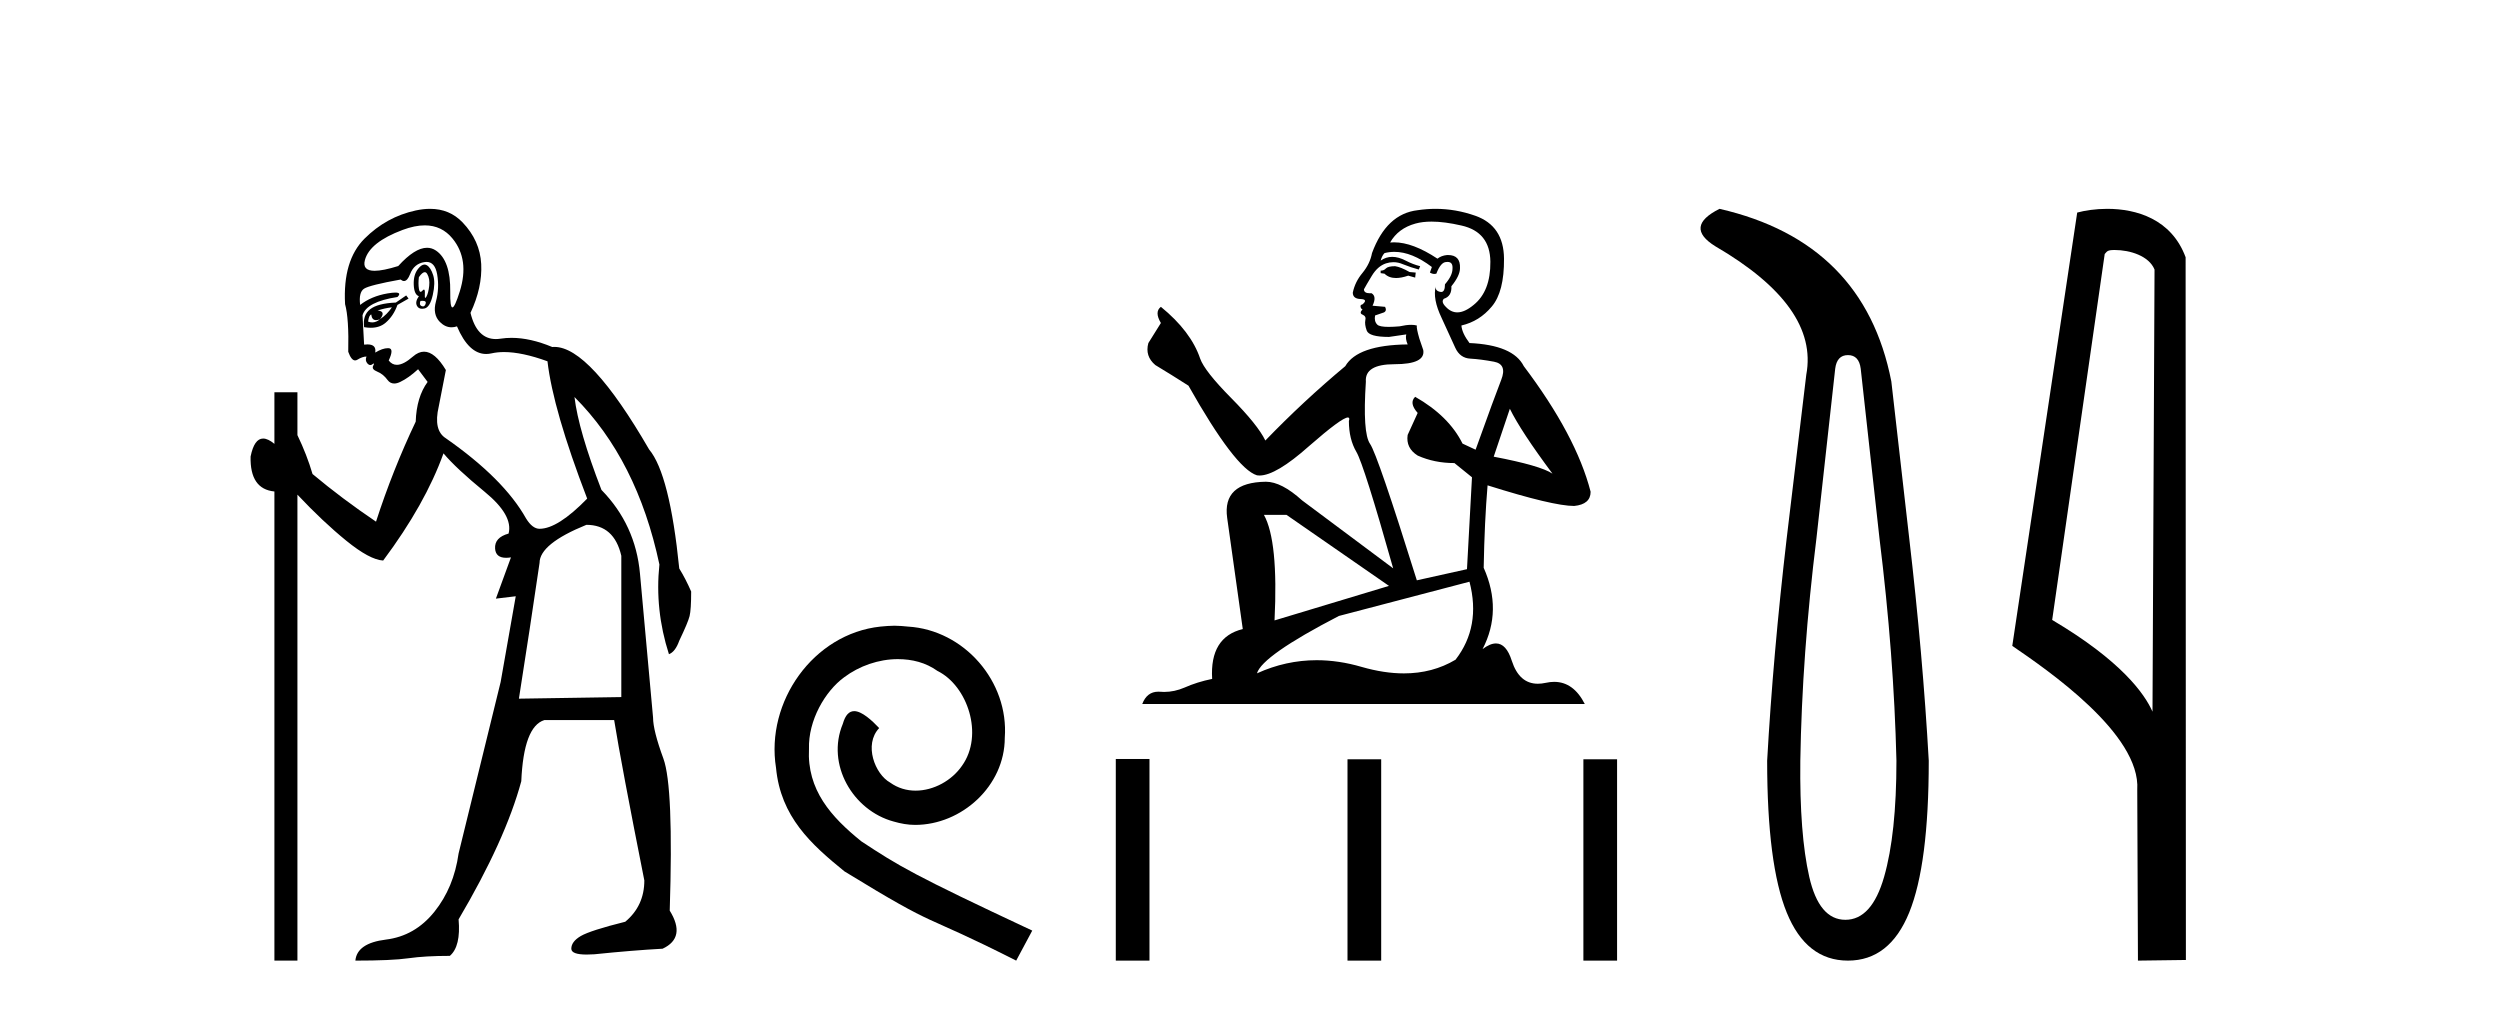
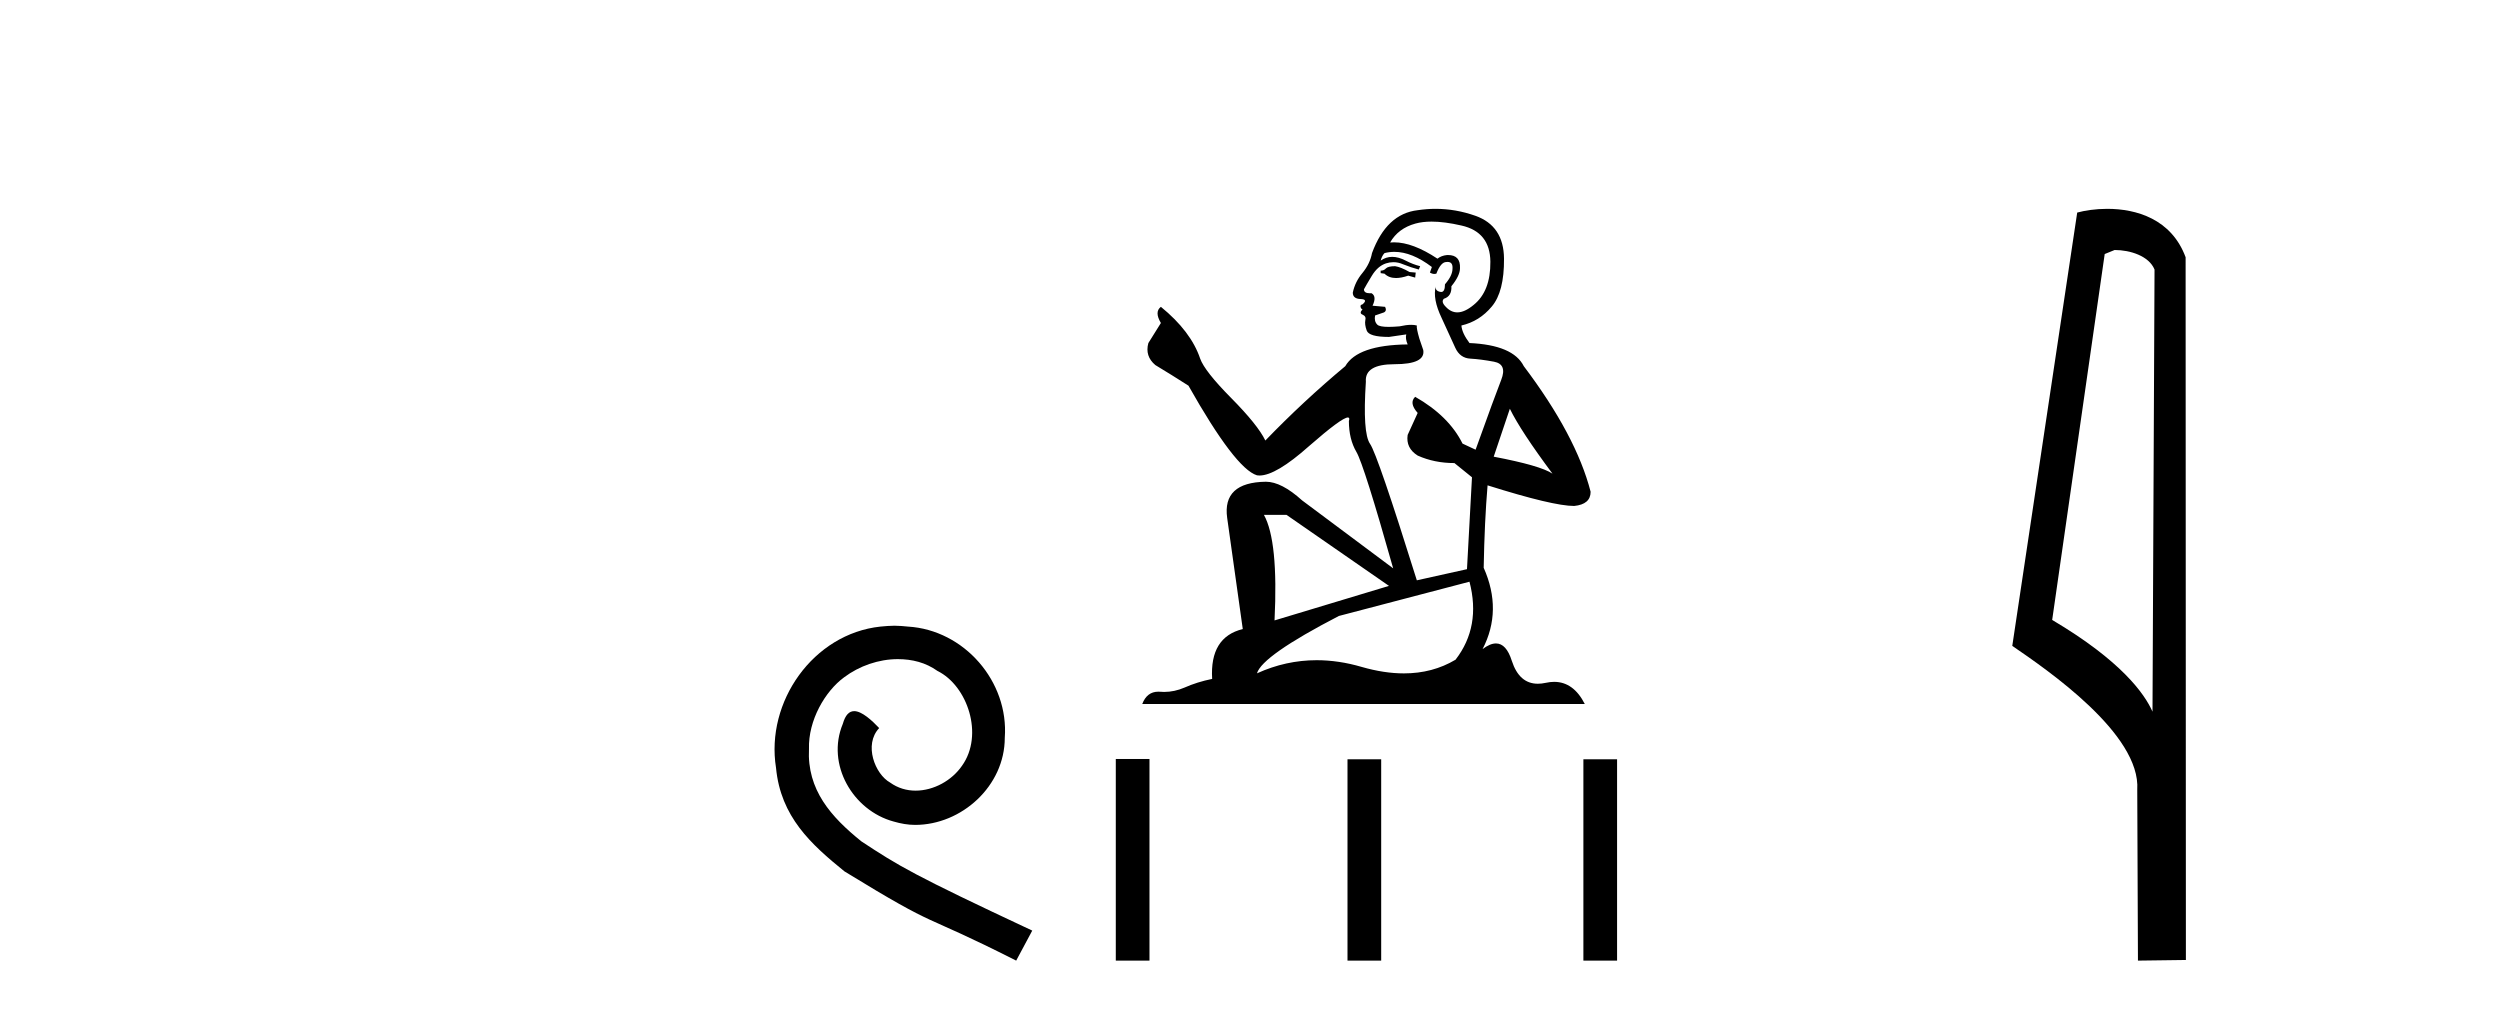
<svg xmlns="http://www.w3.org/2000/svg" width="101.0" height="41.0">
-   <path d="M 17.16 10.996 Q 17.218 10.996 17.26 11.069 Q 17.372 11.261 17.34 11.55 Q 17.308 11.838 17.228 11.983 Q 17.199 12.035 17.182 12.035 Q 17.153 12.035 17.164 11.87 Q 17.174 11.699 17.128 11.699 Q 17.105 11.699 17.067 11.742 Q 17.025 11.791 16.993 11.791 Q 16.943 11.791 16.923 11.662 Q 16.891 11.453 16.923 11.197 Q 17.063 10.996 17.16 10.996 ZM 17.07 12.153 Q 17.235 12.153 17.196 12.271 Q 17.16 12.38 17.087 12.38 Q 17.063 12.38 17.035 12.367 Q 16.923 12.319 16.987 12.159 Q 17.034 12.153 17.07 12.153 ZM 17.161 9.105 Q 17.851 9.105 18.286 9.642 Q 18.976 10.491 18.575 11.774 Q 18.373 12.42 18.277 12.42 Q 18.182 12.42 18.19 11.79 Q 18.206 10.523 17.613 10.123 Q 17.446 10.01 17.253 10.01 Q 16.758 10.01 16.089 10.748 Q 15.473 10.94 15.135 10.94 Q 14.627 10.94 14.742 10.507 Q 14.935 9.786 16.266 9.289 Q 16.757 9.105 17.161 9.105 ZM 17.15 10.688 Q 17.028 10.688 16.891 10.86 Q 16.699 11.101 16.715 11.502 Q 16.731 11.902 16.923 11.967 Q 16.763 12.191 16.843 12.351 Q 16.905 12.475 17.052 12.475 Q 17.096 12.475 17.148 12.464 Q 17.372 12.416 17.484 11.918 Q 17.597 11.421 17.5 11.117 Q 17.404 10.812 17.244 10.716 Q 17.198 10.688 17.15 10.688 ZM 15.833 12.416 Q 15.64 12.704 15.352 12.897 Q 15.608 12.576 15.255 12.544 Q 15.544 12.448 15.833 12.416 ZM 14.999 12.704 Q 15.022 12.933 15.192 12.933 Q 15.26 12.933 15.352 12.897 L 15.352 12.897 Q 15.202 13.025 15.038 13.025 Q 14.956 13.025 14.871 12.993 Q 14.903 12.736 14.999 12.704 ZM 16.41 11.935 L 15.993 12.223 Q 15.255 12.255 14.951 12.496 Q 14.646 12.736 14.71 13.217 Q 14.852 13.242 14.979 13.242 Q 15.339 13.242 15.576 13.041 Q 15.897 12.768 16.057 12.319 L 16.506 12.063 L 16.41 11.935 ZM 17.23 10.581 Q 17.574 10.581 17.661 11.085 Q 17.757 11.646 17.613 12.175 Q 17.468 12.704 17.773 13.009 Q 17.987 13.223 18.241 13.223 Q 18.348 13.223 18.462 13.185 Q 18.936 14.301 19.641 14.301 Q 19.747 14.301 19.857 14.276 Q 20.089 14.223 20.363 14.223 Q 21.092 14.223 22.118 14.596 Q 22.343 16.553 23.722 20.144 Q 22.535 21.363 21.798 21.363 Q 21.509 21.363 21.253 20.946 Q 20.355 19.343 18.013 17.707 Q 17.5 17.386 17.725 16.424 L 18.013 14.949 Q 17.569 14.208 17.131 14.208 Q 16.906 14.208 16.683 14.404 Q 16.301 14.739 16.033 14.739 Q 15.839 14.739 15.704 14.564 Q 15.929 14.083 15.704 14.067 Q 15.687 14.066 15.669 14.066 Q 15.455 14.066 15.159 14.244 Q 15.214 13.914 14.845 13.914 Q 14.784 13.914 14.71 13.923 L 14.646 12.736 Q 14.806 12.191 16.057 11.999 Q 16.236 11.82 15.972 11.82 Q 15.856 11.82 15.656 11.854 Q 14.999 11.967 14.55 12.319 Q 14.486 11.806 14.71 11.662 Q 14.935 11.518 16.185 11.293 Q 16.256 11.354 16.321 11.354 Q 16.461 11.354 16.57 11.069 Q 16.731 10.652 17.148 10.588 Q 17.19 10.581 17.23 10.581 ZM 23.69 21.203 Q 24.812 21.203 25.101 22.454 L 25.101 28.162 L 20.964 28.226 Q 21.413 25.372 21.798 22.742 Q 21.798 21.972 23.69 21.203 ZM 17.375 8.437 Q 17.101 8.437 16.795 8.503 Q 15.608 8.76 14.726 9.642 Q 13.844 10.523 13.941 12.287 Q 14.101 12.865 14.069 14.212 Q 14.194 14.561 14.347 14.561 Q 14.391 14.561 14.438 14.532 Q 14.646 14.404 14.806 14.404 Q 14.742 14.564 14.838 14.677 Q 14.9 14.748 14.961 14.748 Q 14.996 14.748 15.031 14.725 Q 15.082 14.686 15.1 14.686 Q 15.127 14.686 15.079 14.773 Q 14.999 14.917 15.239 15.013 Q 15.48 15.109 15.656 15.35 Q 15.762 15.494 15.926 15.494 Q 16.035 15.494 16.169 15.43 Q 16.506 15.27 16.891 14.917 L 17.276 15.43 Q 16.827 16.04 16.795 17.034 Q 15.865 18.99 15.191 21.075 Q 13.812 20.144 12.626 19.15 Q 12.401 18.381 12.016 17.579 L 12.016 15.847 L 11.086 15.847 L 11.086 17.932 Q 10.827 17.717 10.631 17.717 Q 10.27 17.717 10.124 18.445 Q 10.092 19.76 11.086 19.856 L 11.086 38.809 L 12.016 38.809 L 12.016 19.984 Q 13.043 21.075 13.989 21.844 Q 14.935 22.614 15.48 22.646 Q 17.18 20.369 17.917 18.316 Q 18.43 18.926 19.585 19.872 Q 20.739 20.818 20.547 21.556 Q 19.97 21.716 20.002 22.165 Q 20.028 22.535 20.446 22.535 Q 20.536 22.535 20.643 22.518 L 20.643 22.518 L 20.034 24.185 L 20.836 24.089 L 20.226 27.553 Q 19.104 32.107 18.527 34.48 Q 18.334 35.859 17.548 36.837 Q 16.763 37.815 15.592 37.959 Q 14.422 38.104 14.357 38.809 Q 15.833 38.809 16.506 38.713 Q 17.18 38.617 18.174 38.617 Q 18.623 38.232 18.527 37.142 Q 20.419 33.935 21.06 31.561 Q 21.156 29.349 21.99 29.092 L 24.812 29.092 Q 25.101 30.888 26.031 35.57 Q 26.031 36.596 25.261 37.238 Q 23.85 37.591 23.465 37.815 Q 23.081 38.04 23.081 38.328 Q 23.081 38.564 23.703 38.564 Q 23.841 38.564 24.011 38.553 Q 25.582 38.392 26.769 38.328 Q 27.731 37.879 27.057 36.789 Q 27.218 31.786 26.801 30.647 Q 26.384 29.509 26.384 28.996 Q 26.031 25.147 25.855 23.175 Q 25.678 21.203 24.299 19.792 Q 23.369 17.386 23.209 16.04 L 23.209 16.04 Q 25.742 18.573 26.64 22.806 Q 26.448 24.634 27.025 26.43 Q 27.282 26.334 27.442 25.885 Q 27.795 25.147 27.859 24.891 Q 27.923 24.634 27.923 23.897 Q 27.699 23.384 27.442 22.967 Q 27.057 19.15 26.223 18.156 Q 23.826 14.015 22.396 14.015 Q 22.353 14.015 22.311 14.019 Q 21.423 13.649 20.667 13.649 Q 20.441 13.649 20.226 13.682 Q 20.125 13.698 20.032 13.698 Q 19.265 13.698 19.008 12.64 Q 19.489 11.614 19.441 10.668 Q 19.392 9.722 18.687 8.984 Q 18.163 8.437 17.375 8.437 Z" style="fill:#000000;stroke:none" />
  <path d="M 36.134 25.279 C 35.946 25.279 35.758 25.297 35.57 25.314 C 32.854 25.604 30.924 28.354 31.351 31.019 C 31.539 33.001 32.769 34.111 34.118 35.205 C 38.133 37.665 37.005 36.759 41.054 38.809 L 41.703 37.596 C 36.886 35.341 36.305 34.983 34.801 33.992 C 33.571 33.001 32.598 31.908 32.683 30.251 C 32.649 29.106 33.332 27.927 34.101 27.364 C 34.716 26.902 35.502 26.629 36.271 26.629 C 36.851 26.629 37.398 26.766 37.876 27.107 C 39.089 27.705 39.756 29.687 38.867 30.934 C 38.457 31.532 37.723 31.942 36.988 31.942 C 36.629 31.942 36.271 31.839 35.963 31.617 C 35.348 31.276 34.887 30.08 35.519 29.414 C 35.229 29.106 34.819 28.73 34.511 28.73 C 34.306 28.73 34.152 28.884 34.05 29.243 C 33.366 30.883 34.46 32.745 36.1 33.189 C 36.39 33.274 36.681 33.326 36.971 33.326 C 38.85 33.326 40.593 31.754 40.593 29.807 C 40.763 27.534 38.953 25.45 36.681 25.314 C 36.51 25.297 36.322 25.279 36.134 25.279 Z" style="fill:#000000;stroke:none" />
  <path d="M 56.363 10.754 Q 56.082 10.754 55.992 10.844 Q 55.913 10.934 55.778 10.934 L 55.778 11.035 L 55.935 11.057 Q 56.11 11.232 56.399 11.232 Q 56.614 11.232 56.892 11.136 L 57.173 11.215 L 57.195 11.012 L 56.948 10.99 Q 56.588 10.787 56.363 10.754 ZM 57.836 8.953 Q 58.356 8.953 59.041 9.111 Q 60.2 9.37 60.211 10.574 Q 60.222 11.766 59.536 12.318 Q 59.173 12.62 58.875 12.62 Q 58.619 12.62 58.411 12.396 Q 58.208 12.194 58.332 12.07 Q 58.658 11.969 58.636 11.564 Q 58.984 11.136 58.984 10.832 Q 59.006 10.303 58.498 10.303 Q 58.477 10.303 58.456 10.304 Q 58.231 10.326 58.073 10.45 Q 57.078 9.79 56.321 9.79 Q 56.239 9.79 56.16 9.797 L 56.16 9.797 Q 56.487 9.224 57.184 9.032 Q 57.469 8.953 57.836 8.953 ZM 60.998 16.514 Q 61.437 17.414 62.72 19.136 Q 62.236 18.81 60.346 18.45 L 60.998 16.514 ZM 56.333 10.175 Q 57.043 10.175 57.848 10.787 L 57.769 11.012 Q 57.864 11.068 57.953 11.068 Q 57.991 11.068 58.028 11.057 Q 58.208 10.585 58.433 10.585 Q 58.46 10.582 58.484 10.582 Q 58.701 10.582 58.681 10.855 Q 58.681 11.136 58.377 11.485 Q 58.377 11.796 58.225 11.796 Q 58.202 11.796 58.174 11.789 Q 57.972 11.744 58.006 11.564 L 58.006 11.564 Q 57.87 12.07 58.242 12.846 Q 58.602 13.634 58.793 14.05 Q 58.984 14.467 59.401 14.489 Q 59.817 14.512 60.357 14.613 Q 60.897 14.714 60.65 15.344 Q 60.402 15.974 59.614 18.168 L 59.086 17.921 Q 58.534 16.807 57.173 16.031 L 57.173 16.031 Q 56.914 16.278 57.274 16.683 L 56.869 17.572 Q 56.79 18.101 57.274 18.405 Q 57.949 18.708 58.759 18.708 L 59.468 19.282 L 59.266 22.995 L 57.24 23.445 Q 55.654 18.371 55.35 17.932 Q 55.046 17.493 55.181 15.423 Q 55.125 14.714 56.34 14.714 Q 57.6 14.714 57.499 14.14 L 57.342 13.679 Q 57.218 13.251 57.24 13.15 Q 57.141 13.123 57.01 13.123 Q 56.813 13.123 56.543 13.184 Q 56.288 13.206 56.103 13.206 Q 55.733 13.206 55.643 13.116 Q 55.508 12.981 55.553 12.745 L 55.913 12.621 Q 56.037 12.554 55.958 12.396 L 55.451 12.351 Q 55.631 11.969 55.406 11.845 Q 55.373 11.848 55.343 11.848 Q 55.103 11.848 55.103 11.688 Q 55.181 11.541 55.418 11.148 Q 55.654 10.754 55.992 10.641 Q 56.143 10.592 56.293 10.592 Q 56.487 10.592 56.678 10.675 Q 57.015 10.81 57.319 10.889 L 57.375 10.754 Q 57.094 10.686 56.79 10.529 Q 56.498 10.377 56.245 10.377 Q 55.992 10.377 55.778 10.529 Q 55.834 10.326 55.935 10.225 Q 56.13 10.175 56.333 10.175 ZM 51.975 20.801 L 56.115 23.67 L 51.491 25.065 Q 51.649 21.859 51.063 20.801 ZM 59.367 23.501 Q 59.839 25.313 58.804 26.652 Q 57.877 27.205 56.717 27.205 Q 55.92 27.205 55.013 26.944 Q 54.083 26.672 53.193 26.672 Q 51.949 26.672 50.782 27.203 Q 50.985 26.494 54.09 24.885 L 59.367 23.501 ZM 57.998 8.437 Q 57.638 8.437 57.274 8.492 Q 56.014 8.638 55.429 10.225 Q 55.35 10.652 55.046 11.024 Q 54.743 11.384 54.653 11.823 Q 54.653 12.07 54.968 12.081 Q 55.283 12.093 55.046 12.295 Q 54.945 12.318 54.968 12.396 Q 54.979 12.475 55.046 12.498 Q 54.9 12.655 55.046 12.711 Q 55.204 12.779 55.159 12.936 Q 55.125 13.105 55.215 13.353 Q 55.305 13.612 56.115 13.612 L 56.813 13.51 L 56.813 13.51 Q 56.768 13.679 56.869 13.915 Q 54.844 13.938 54.349 14.793 Q 52.65 16.211 51.12 17.797 Q 50.816 17.167 49.736 16.076 Q 48.667 14.995 48.487 14.489 Q 48.116 13.387 46.9 12.396 Q 46.63 12.599 46.9 13.049 L 46.394 13.859 Q 46.248 14.388 46.675 14.748 Q 47.328 15.142 48.014 15.581 Q 49.905 18.933 50.782 19.203 Q 50.831 19.211 50.883 19.211 Q 51.551 19.211 52.886 18.022 Q 54.209 16.866 54.455 16.866 Q 54.542 16.866 54.495 17.009 Q 54.495 17.741 54.799 18.258 Q 55.103 18.776 56.284 22.961 L 52.605 20.216 Q 51.772 19.462 51.142 19.462 Q 49.376 19.485 49.578 20.925 L 50.208 25.414 Q 48.869 25.74 48.971 27.428 Q 48.363 27.552 47.857 27.777 Q 47.448 27.954 47.031 27.954 Q 46.944 27.954 46.855 27.946 Q 46.825 27.944 46.796 27.944 Q 46.337 27.944 46.147 28.441 L 64.025 28.441 Q 63.569 27.547 62.789 27.547 Q 62.626 27.547 62.45 27.586 Q 62.28 27.623 62.128 27.623 Q 61.377 27.623 61.077 26.697 Q 60.855 25.995 60.437 25.995 Q 60.198 25.995 59.896 26.224 Q 60.706 24.66 59.941 22.939 Q 59.974 21.071 60.098 19.608 Q 62.742 20.441 63.597 20.441 Q 64.261 20.374 64.261 19.867 Q 63.676 17.594 61.561 14.793 Q 61.133 13.938 59.367 13.859 Q 59.063 13.454 59.041 13.15 Q 59.772 12.981 60.267 12.385 Q 60.773 11.789 60.762 10.45 Q 60.751 9.122 59.603 8.717 Q 58.809 8.437 57.998 8.437 Z" style="fill:#000000;stroke:none" />
  <path d="M 45.078 30.663 L 45.078 38.809 L 46.439 38.809 L 46.439 30.663 ZM 54.439 30.675 L 54.439 38.809 L 55.8 38.809 L 55.8 30.675 ZM 63.969 30.675 L 63.969 38.809 L 65.33 38.809 L 65.33 30.675 Z" style="fill:#000000;stroke:none" />
-   <path d="M 74.657 14.346 Q 75.104 14.346 75.173 14.896 L 75.929 21.733 Q 76.513 26.44 76.616 30.735 Q 76.616 33.69 76.118 35.425 Q 75.62 37.16 74.554 37.16 Q 73.489 37.16 73.094 35.425 Q 72.699 33.69 72.733 30.735 Q 72.802 26.44 73.386 21.733 L 74.142 14.896 Q 74.211 14.346 74.657 14.346 ZM 69.469 8.437 Q 68.026 9.158 69.298 9.949 Q 73.489 12.388 72.974 15.137 L 72.184 21.733 Q 71.634 26.44 71.393 30.735 Q 71.393 34.927 72.184 36.868 Q 72.974 38.809 74.657 38.809 Q 76.341 38.809 77.131 36.868 Q 77.922 34.927 77.922 30.735 Q 77.681 26.44 77.131 21.733 L 76.41 15.411 Q 75.31 9.777 69.469 8.437 Z" style="fill:#000000;stroke:none" />
-   <path d="M 85.431 10.1 C 86.056 10.1 86.821 10.34 87.043 10.89 L 86.961 28.751 L 86.961 28.751 C 86.645 28.034 85.703 26.699 82.908 25.046 L 85.03 10.263 C 85.13 10.157 85.127 10.1 85.431 10.1 ZM 86.961 28.751 L 86.961 28.751 C 86.961 28.751 86.961 28.751 86.961 28.751 L 86.961 28.751 L 86.961 28.751 ZM 85.134 8.437 C 84.656 8.437 84.225 8.505 83.919 8.588 L 81.296 26.094 C 82.684 27.044 86.497 29.648 86.345 31.91 L 86.373 38.809 L 88.31 38.783 L 88.299 10.393 C 87.723 8.837 86.292 8.437 85.134 8.437 Z" style="fill:#000000;stroke:none" />
+   <path d="M 85.431 10.1 C 86.056 10.1 86.821 10.34 87.043 10.89 L 86.961 28.751 L 86.961 28.751 C 86.645 28.034 85.703 26.699 82.908 25.046 L 85.03 10.263 ZM 86.961 28.751 L 86.961 28.751 C 86.961 28.751 86.961 28.751 86.961 28.751 L 86.961 28.751 L 86.961 28.751 ZM 85.134 8.437 C 84.656 8.437 84.225 8.505 83.919 8.588 L 81.296 26.094 C 82.684 27.044 86.497 29.648 86.345 31.91 L 86.373 38.809 L 88.31 38.783 L 88.299 10.393 C 87.723 8.837 86.292 8.437 85.134 8.437 Z" style="fill:#000000;stroke:none" />
</svg>